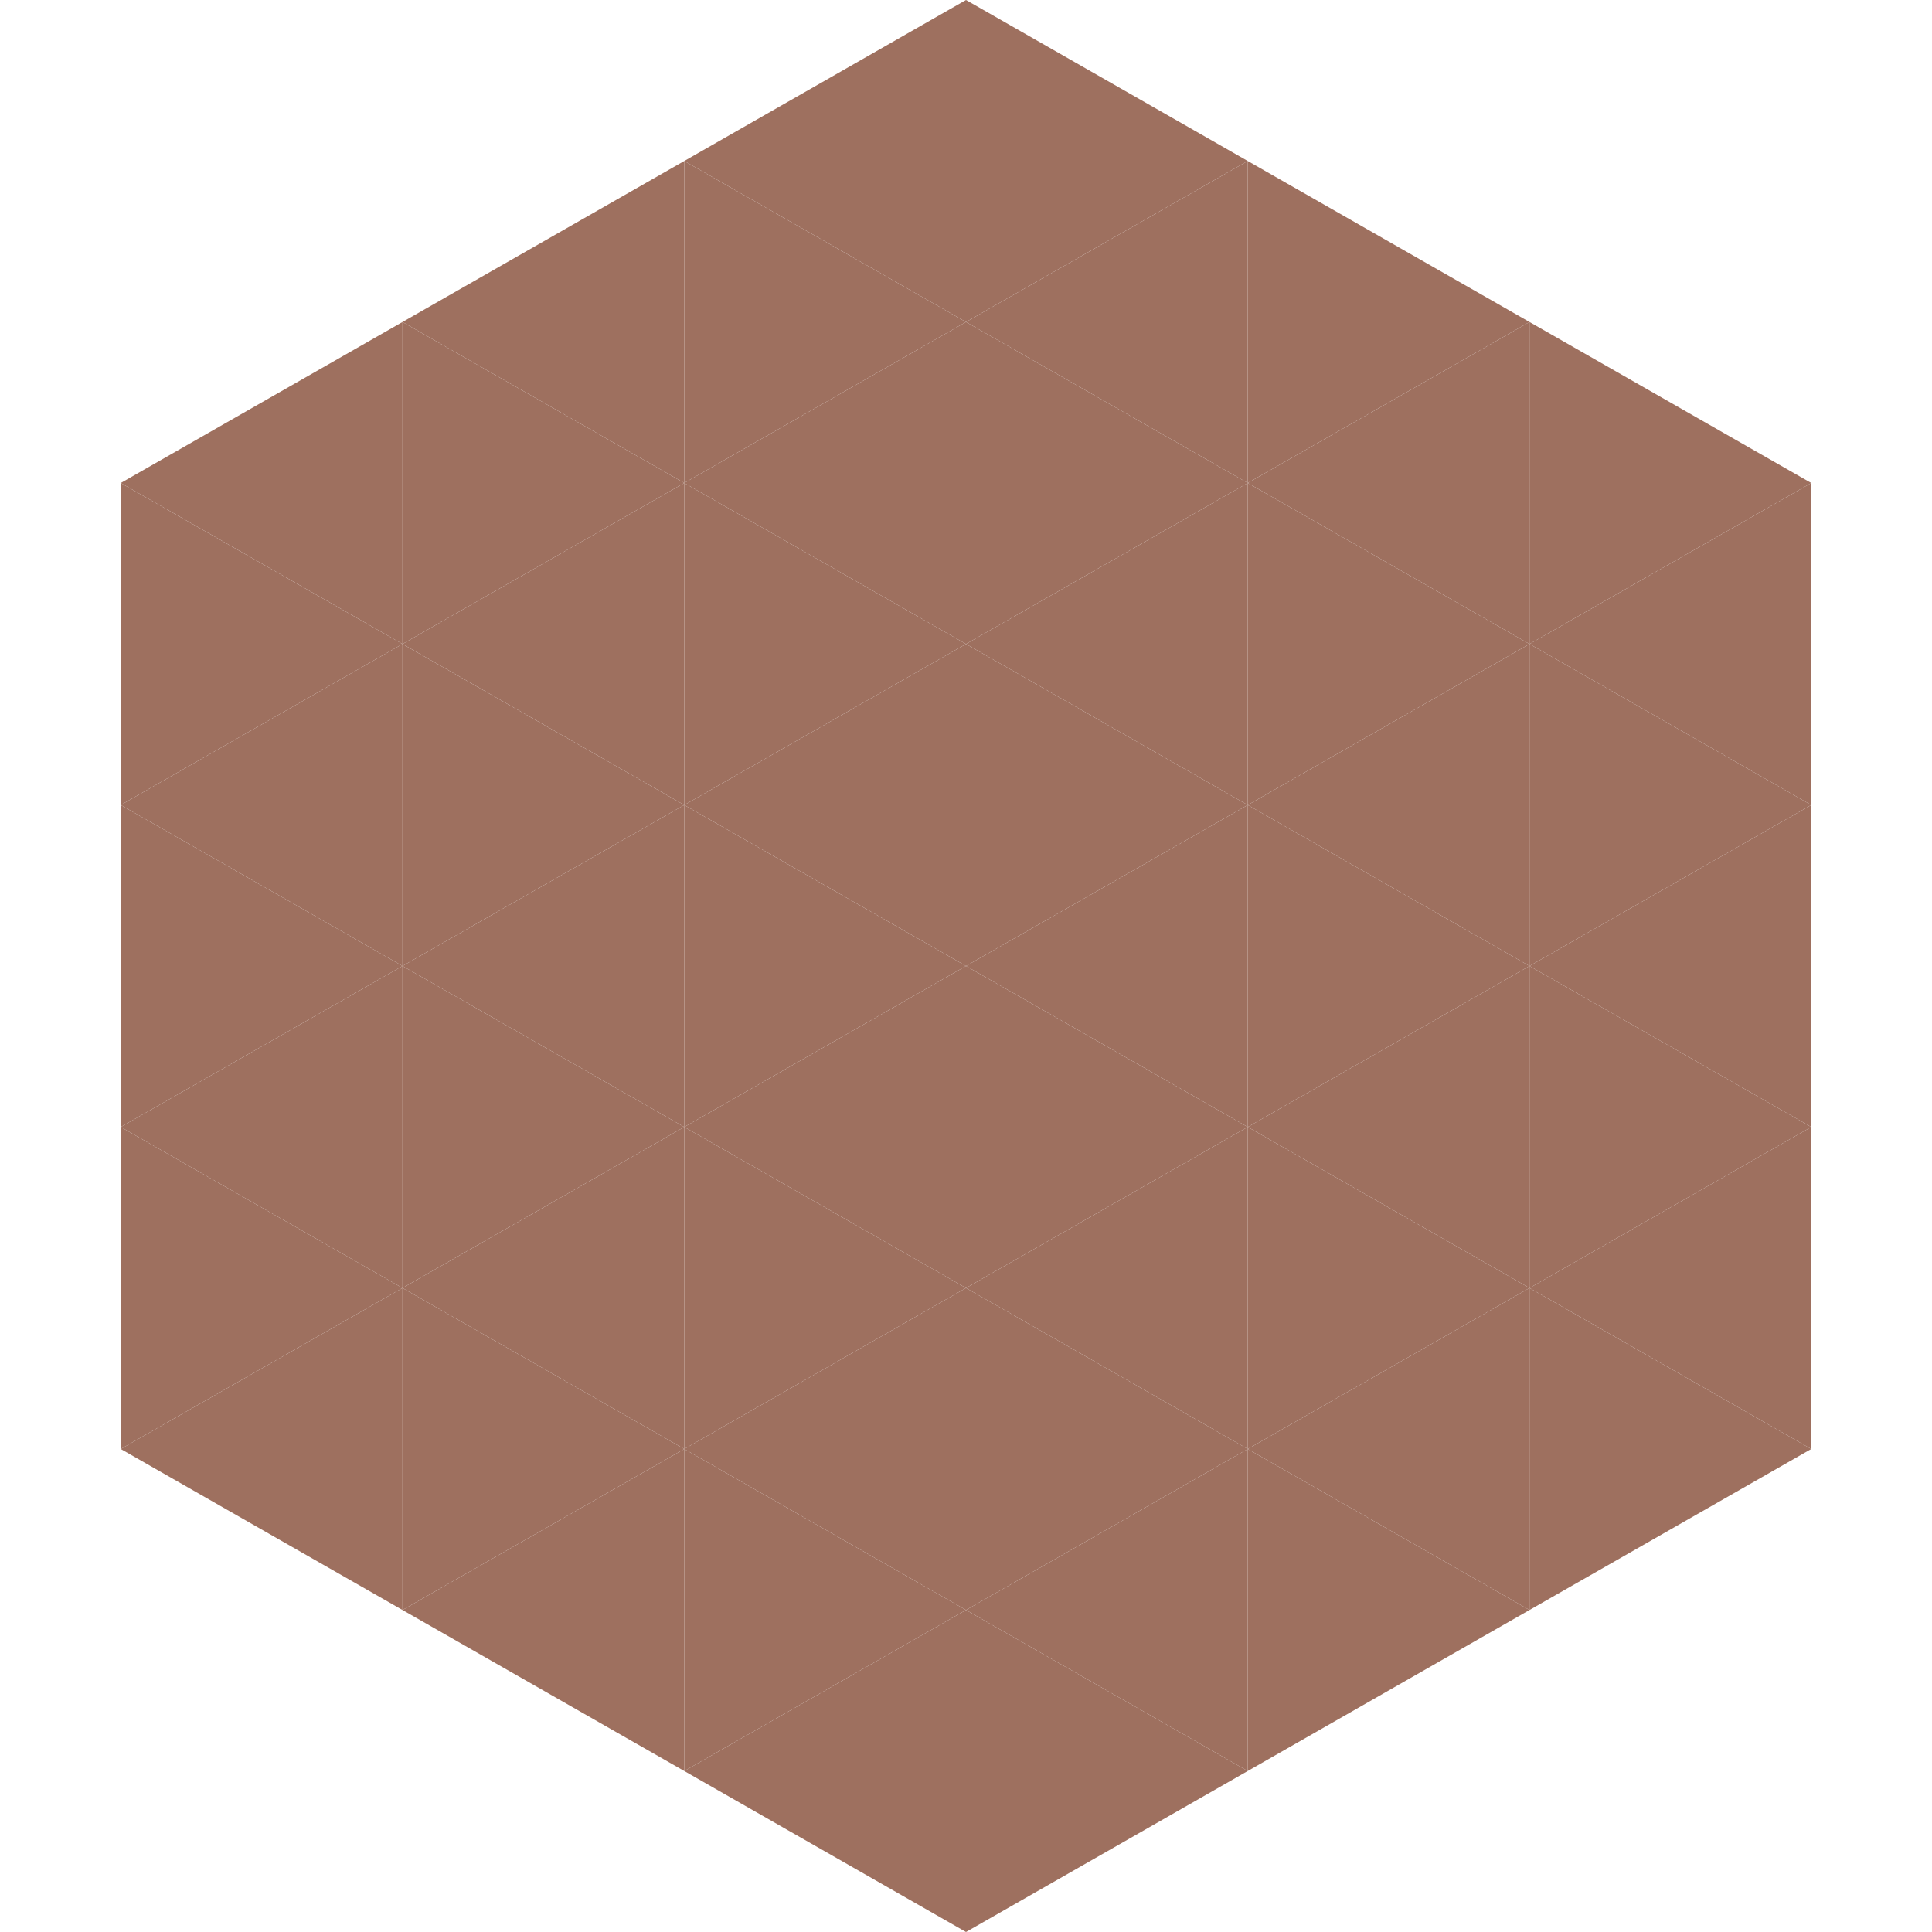
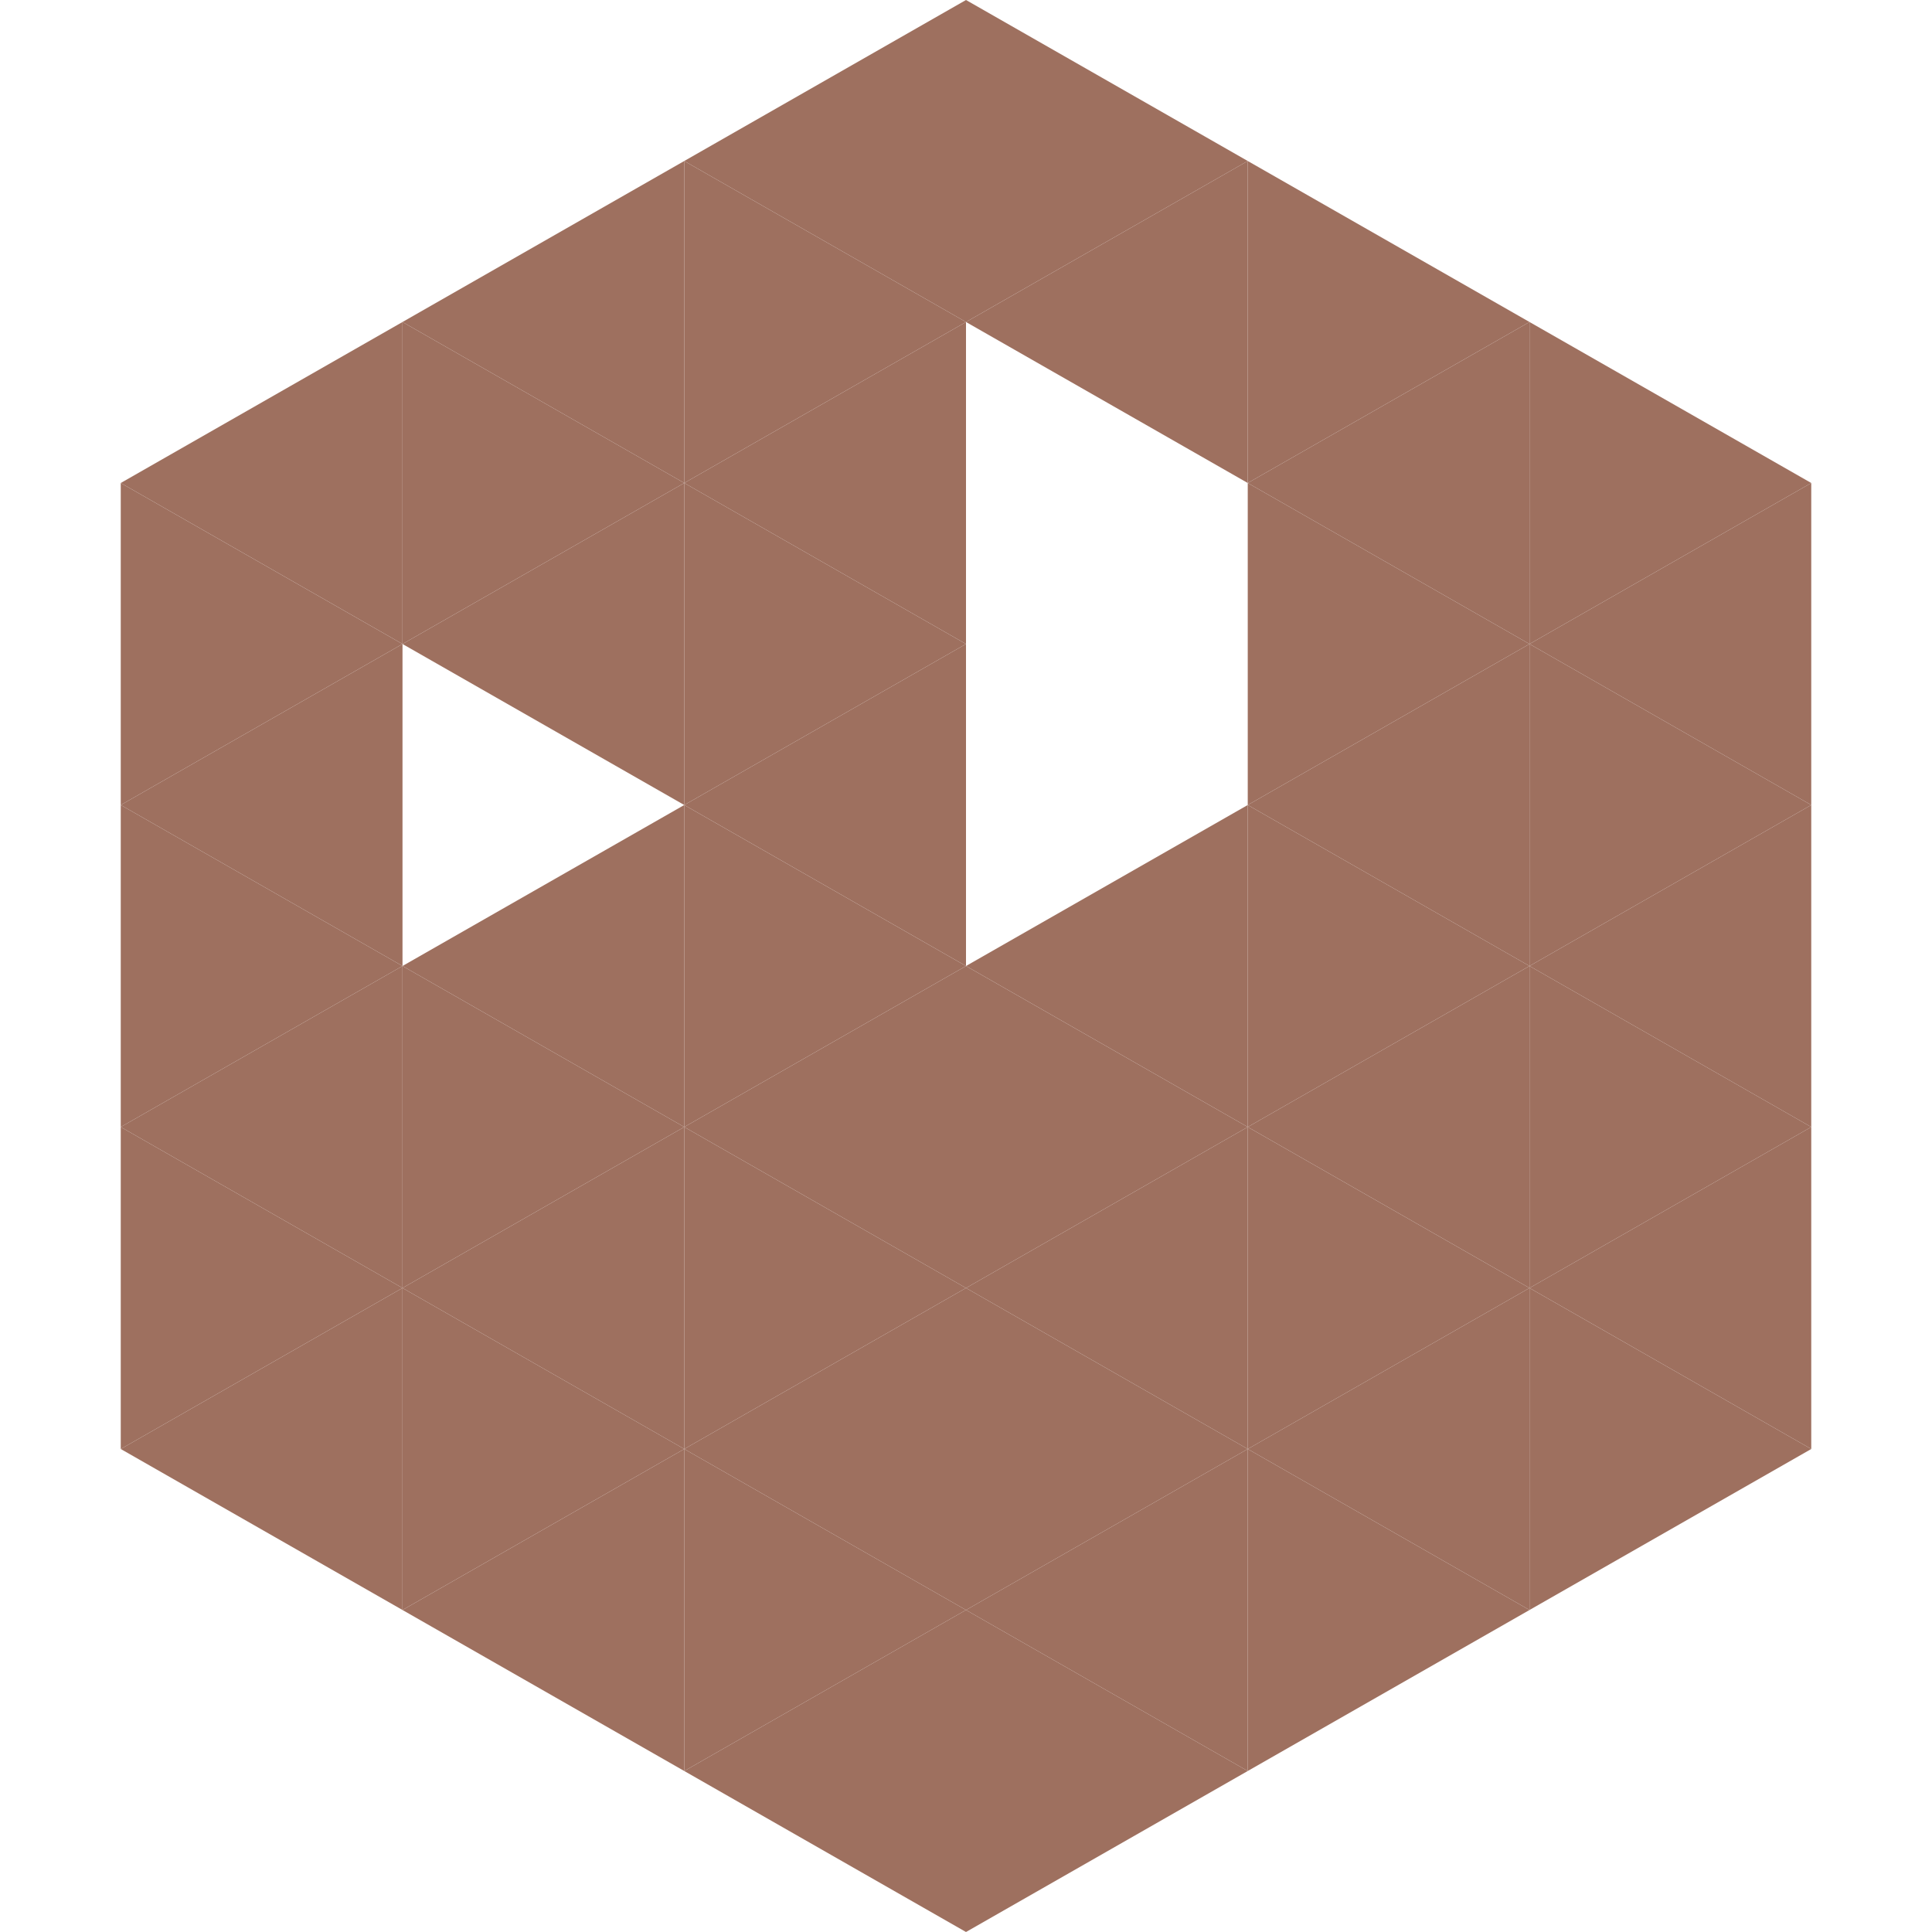
<svg xmlns="http://www.w3.org/2000/svg" width="240" height="240">
  <polygon points="50,40 15,60 50,80" style="fill:rgb(158,112,95)" />
  <polygon points="190,40 225,60 190,80" style="fill:rgb(158,112,95)" />
  <polygon points="15,60 50,80 15,100" style="fill:rgb(158,112,95)" />
  <polygon points="225,60 190,80 225,100" style="fill:rgb(158,112,95)" />
  <polygon points="50,80 15,100 50,120" style="fill:rgb(158,112,95)" />
  <polygon points="190,80 225,100 190,120" style="fill:rgb(158,112,95)" />
  <polygon points="15,100 50,120 15,140" style="fill:rgb(158,112,95)" />
  <polygon points="225,100 190,120 225,140" style="fill:rgb(158,112,95)" />
  <polygon points="50,120 15,140 50,160" style="fill:rgb(158,112,95)" />
  <polygon points="190,120 225,140 190,160" style="fill:rgb(158,112,95)" />
  <polygon points="15,140 50,160 15,180" style="fill:rgb(158,112,95)" />
  <polygon points="225,140 190,160 225,180" style="fill:rgb(158,112,95)" />
  <polygon points="50,160 15,180 50,200" style="fill:rgb(158,112,95)" />
  <polygon points="190,160 225,180 190,200" style="fill:rgb(158,112,95)" />
  <polygon points="15,180 50,200 15,220" style="fill:rgb(255,255,255); fill-opacity:0" />
  <polygon points="225,180 190,200 225,220" style="fill:rgb(255,255,255); fill-opacity:0" />
  <polygon points="50,0 85,20 50,40" style="fill:rgb(255,255,255); fill-opacity:0" />
  <polygon points="190,0 155,20 190,40" style="fill:rgb(255,255,255); fill-opacity:0" />
  <polygon points="85,20 50,40 85,60" style="fill:rgb(158,112,95)" />
  <polygon points="155,20 190,40 155,60" style="fill:rgb(158,112,95)" />
  <polygon points="50,40 85,60 50,80" style="fill:rgb(158,112,95)" />
  <polygon points="190,40 155,60 190,80" style="fill:rgb(158,112,95)" />
  <polygon points="85,60 50,80 85,100" style="fill:rgb(158,112,95)" />
  <polygon points="155,60 190,80 155,100" style="fill:rgb(158,112,95)" />
-   <polygon points="50,80 85,100 50,120" style="fill:rgb(158,112,95)" />
  <polygon points="190,80 155,100 190,120" style="fill:rgb(158,112,95)" />
  <polygon points="85,100 50,120 85,140" style="fill:rgb(158,112,95)" />
  <polygon points="155,100 190,120 155,140" style="fill:rgb(158,112,95)" />
  <polygon points="50,120 85,140 50,160" style="fill:rgb(158,112,95)" />
  <polygon points="190,120 155,140 190,160" style="fill:rgb(158,112,95)" />
  <polygon points="85,140 50,160 85,180" style="fill:rgb(158,112,95)" />
  <polygon points="155,140 190,160 155,180" style="fill:rgb(158,112,95)" />
  <polygon points="50,160 85,180 50,200" style="fill:rgb(158,112,95)" />
  <polygon points="190,160 155,180 190,200" style="fill:rgb(158,112,95)" />
  <polygon points="85,180 50,200 85,220" style="fill:rgb(158,112,95)" />
  <polygon points="155,180 190,200 155,220" style="fill:rgb(158,112,95)" />
  <polygon points="120,0 85,20 120,40" style="fill:rgb(158,112,95)" />
  <polygon points="120,0 155,20 120,40" style="fill:rgb(158,112,95)" />
  <polygon points="85,20 120,40 85,60" style="fill:rgb(158,112,95)" />
  <polygon points="155,20 120,40 155,60" style="fill:rgb(158,112,95)" />
  <polygon points="120,40 85,60 120,80" style="fill:rgb(158,112,95)" />
-   <polygon points="120,40 155,60 120,80" style="fill:rgb(158,112,95)" />
  <polygon points="85,60 120,80 85,100" style="fill:rgb(158,112,95)" />
-   <polygon points="155,60 120,80 155,100" style="fill:rgb(158,112,95)" />
  <polygon points="120,80 85,100 120,120" style="fill:rgb(158,112,95)" />
-   <polygon points="120,80 155,100 120,120" style="fill:rgb(158,112,95)" />
  <polygon points="85,100 120,120 85,140" style="fill:rgb(158,112,95)" />
  <polygon points="155,100 120,120 155,140" style="fill:rgb(158,112,95)" />
  <polygon points="120,120 85,140 120,160" style="fill:rgb(158,112,95)" />
  <polygon points="120,120 155,140 120,160" style="fill:rgb(158,112,95)" />
  <polygon points="85,140 120,160 85,180" style="fill:rgb(158,112,95)" />
  <polygon points="155,140 120,160 155,180" style="fill:rgb(158,112,95)" />
  <polygon points="120,160 85,180 120,200" style="fill:rgb(158,112,95)" />
  <polygon points="120,160 155,180 120,200" style="fill:rgb(158,112,95)" />
  <polygon points="85,180 120,200 85,220" style="fill:rgb(158,112,95)" />
  <polygon points="155,180 120,200 155,220" style="fill:rgb(158,112,95)" />
  <polygon points="120,200 85,220 120,240" style="fill:rgb(158,112,95)" />
  <polygon points="120,200 155,220 120,240" style="fill:rgb(158,112,95)" />
  <polygon points="85,220 120,240 85,260" style="fill:rgb(255,255,255); fill-opacity:0" />
  <polygon points="155,220 120,240 155,260" style="fill:rgb(255,255,255); fill-opacity:0" />
</svg>